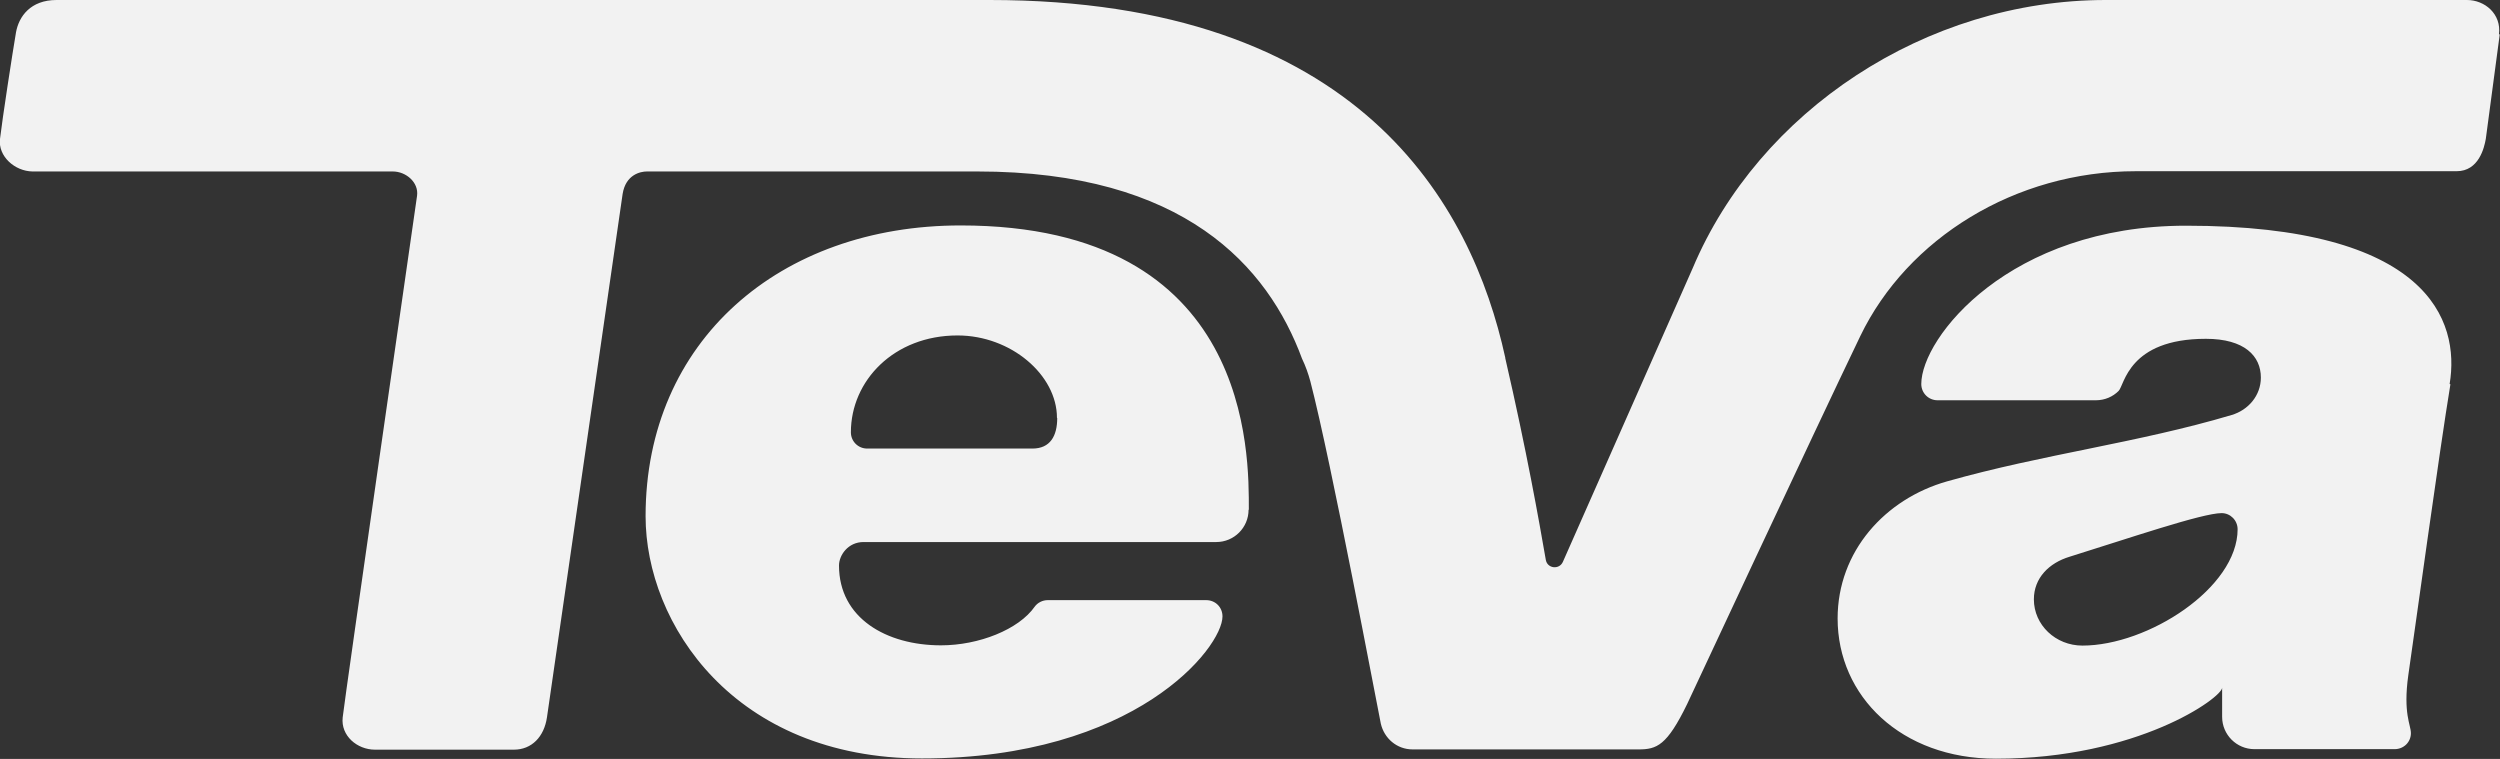
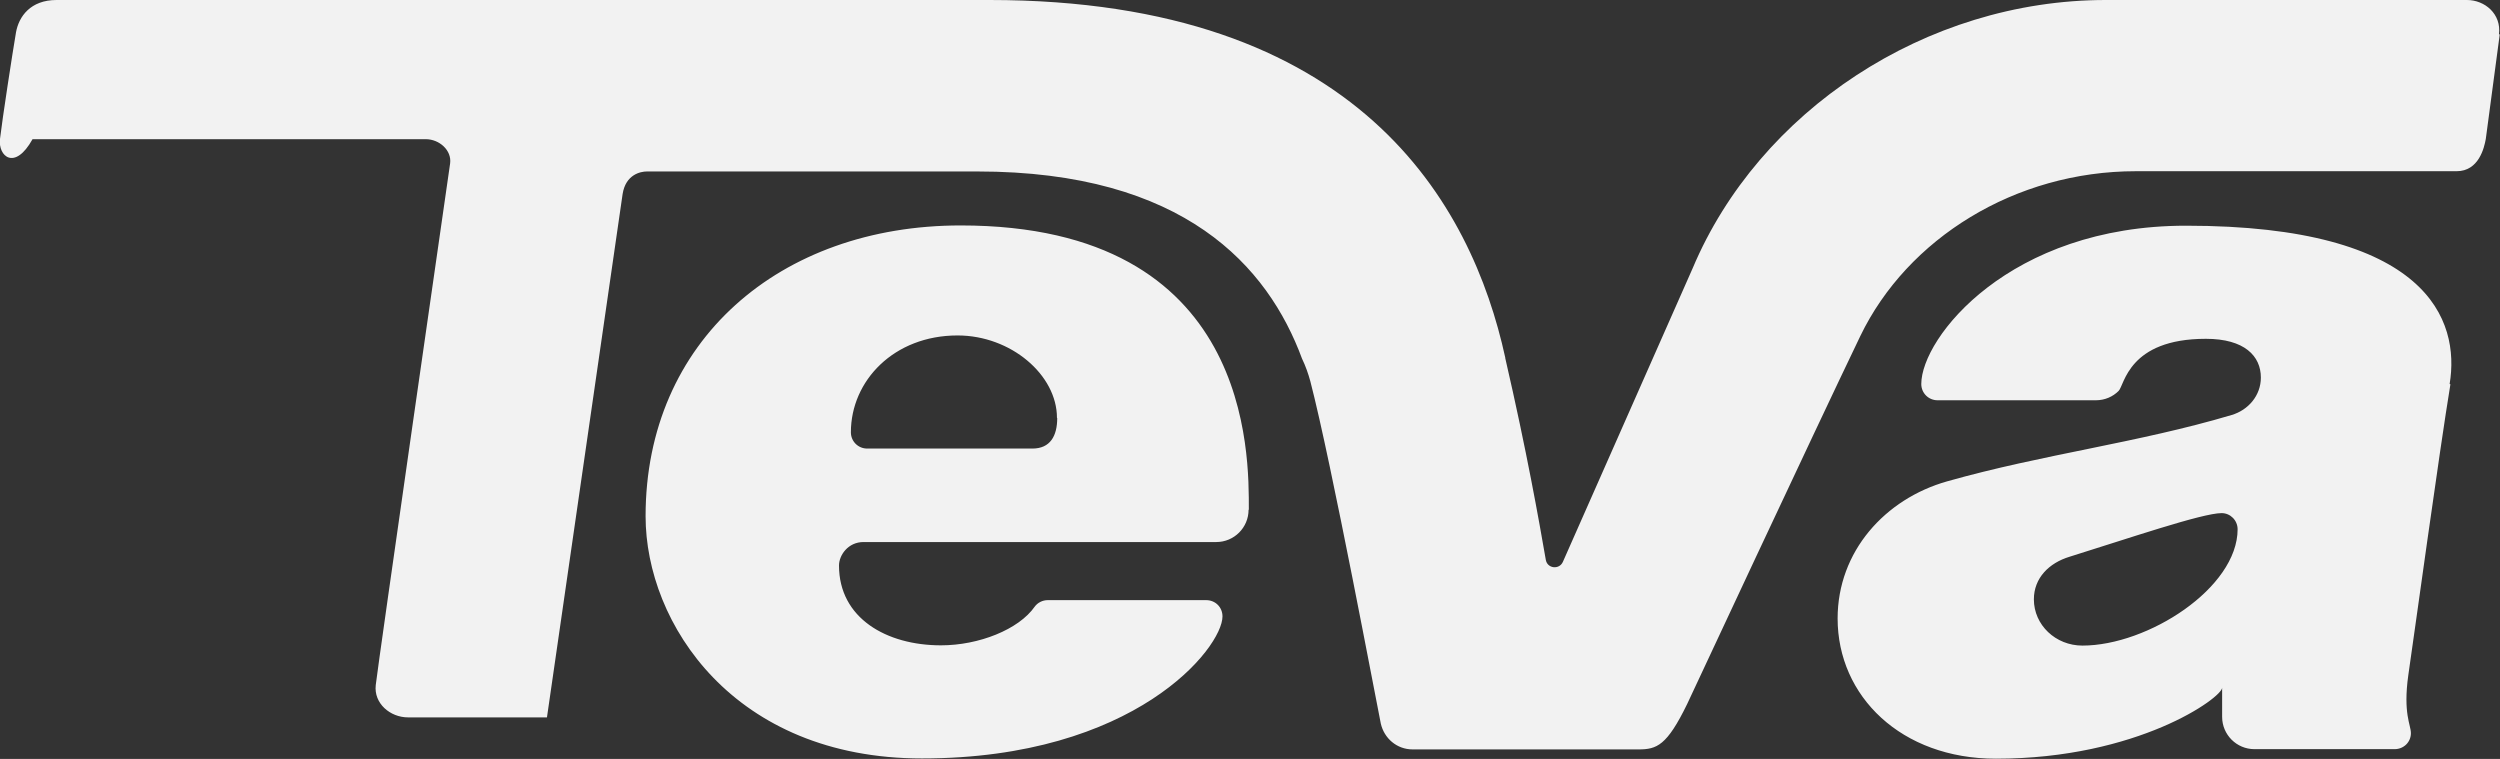
<svg xmlns="http://www.w3.org/2000/svg" id="Asset" viewBox="0 0 96.81 29.39">
  <rect x="0" y="0" width="96.81" height="29.39" fill="#333333" stroke="none" />
  <defs>
    <style>
      .cls-1 {
        fill: #f2f2f2;
      }
    </style>
  </defs>
-   <path class="cls-1" d="m96.8,1.33l-.54,4.05c-.06.34-.27,1.25-1.13,1.25h-12.42c-4.68,0-8.85,2.61-10.67,6.38-1.79,3.72-6.71,14.26-6.71,14.26-.78,1.6-1.17,1.75-1.88,1.75h-8.75c-.61,0-1.1-.43-1.23-1-.12-.57-1.91-10.11-2.73-13.26-.08-.29-.18-.58-.32-.87-1.32-3.57-4.56-7.25-12.57-7.25h-12.8c-.25,0-.82.12-.94.87l-2.93,20.27c-.11.75-.59,1.25-1.28,1.25h-5.38c-.69,0-1.33-.54-1.25-1.25.09-.82,2.79-19.58,2.88-20.2.07-.51-.42-.94-.94-.94H1.26C.57,6.63-.08,6.05,0,5.38c.09-.77.48-3.31.62-4.13.11-.61.56-1.25,1.57-1.25h36.13c14.31,0,18.67,7.9,19.97,13.85,0,0,0,.01,0,.02.84,3.64,1.3,6.26,1.57,7.81.06.34.52.39.66.08l5.03-11.38c2.56-6.07,9.01-10.38,16-10.38h13.98c.69,0,1.34.54,1.24,1.33m-1.88,13.55c-.42,2.54-1.41,9.76-1.63,11.26-.21,1.49.1,1.93.1,2.25,0,.35-.28.62-.63.62h-5.43c-.69,0-1.25-.56-1.25-1.25v-1.13c0,.38-3.26,2.75-8.76,2.75-3.67,0-6.13-2.42-6.13-5.43,0-2.6,1.84-4.63,4.24-5.31,3.71-1.05,7.39-1.49,11.02-2.57.64-.19,1.13-.75,1.13-1.45,0-.83-.63-1.5-2.13-1.5-3.01,0-3.15,1.8-3.38,2.02-.22.22-.53.36-.88.36h-6.13c-.35,0-.63-.28-.63-.63,0-1.79,3.41-6.13,10.25-6.13,9.37,0,10.62,3.66,10.21,6.13m-8.21,5.63c0-.35-.28-.63-.62-.63-.75,0-3.67,1-5.89,1.69-.79.24-1.38.82-1.38,1.65,0,.99.84,1.79,1.88,1.79,2.53,0,6.01-2.23,6.01-4.51m-38.3-.75c0,.69-.56,1.25-1.25,1.25h-13.66c-.6,0-.95.51-.95.91,0,2.04,1.84,3.09,3.95,3.09,1.46,0,3.01-.61,3.63-1.5.11-.15.3-.25.5-.25h6.14c.35,0,.63.27.63.63,0,1.21-3.38,5.5-11.64,5.5-7.28,0-10.7-5.22-10.7-9.38,0-6.79,5.2-11.26,12.2-11.26,11.29,0,11.16,8.88,11.16,11.01m-7.43-3.56c0-1.66-1.78-3.19-3.85-3.19-2.46,0-4.13,1.75-4.13,3.75,0,.35.28.63.63.63h6.4c.69,0,.96-.49.96-1.18" />
+   <path class="cls-1" d="m96.8,1.33l-.54,4.05c-.06.34-.27,1.25-1.13,1.25h-12.42c-4.68,0-8.85,2.61-10.67,6.38-1.79,3.72-6.71,14.26-6.71,14.26-.78,1.6-1.17,1.75-1.88,1.75h-8.75c-.61,0-1.1-.43-1.23-1-.12-.57-1.91-10.11-2.73-13.26-.08-.29-.18-.58-.32-.87-1.32-3.57-4.56-7.25-12.57-7.25h-12.8c-.25,0-.82.12-.94.87l-2.93,20.27h-5.38c-.69,0-1.33-.54-1.25-1.25.09-.82,2.79-19.58,2.88-20.2.07-.51-.42-.94-.94-.94H1.26C.57,6.63-.08,6.05,0,5.38c.09-.77.48-3.31.62-4.13.11-.61.56-1.25,1.57-1.25h36.13c14.31,0,18.67,7.9,19.97,13.85,0,0,0,.01,0,.02.84,3.64,1.3,6.26,1.57,7.81.06.34.52.39.66.08l5.03-11.38c2.56-6.07,9.01-10.38,16-10.38h13.98c.69,0,1.34.54,1.24,1.33m-1.88,13.55c-.42,2.54-1.41,9.76-1.63,11.26-.21,1.49.1,1.93.1,2.25,0,.35-.28.62-.63.62h-5.43c-.69,0-1.25-.56-1.25-1.25v-1.13c0,.38-3.26,2.75-8.76,2.75-3.67,0-6.13-2.42-6.13-5.43,0-2.6,1.84-4.63,4.24-5.31,3.71-1.05,7.39-1.49,11.02-2.57.64-.19,1.13-.75,1.13-1.45,0-.83-.63-1.5-2.13-1.5-3.01,0-3.15,1.8-3.38,2.02-.22.22-.53.36-.88.36h-6.13c-.35,0-.63-.28-.63-.63,0-1.79,3.41-6.13,10.25-6.13,9.37,0,10.62,3.66,10.21,6.13m-8.21,5.63c0-.35-.28-.63-.62-.63-.75,0-3.67,1-5.89,1.69-.79.24-1.38.82-1.38,1.65,0,.99.84,1.79,1.88,1.79,2.53,0,6.01-2.23,6.01-4.51m-38.3-.75c0,.69-.56,1.25-1.25,1.25h-13.66c-.6,0-.95.51-.95.91,0,2.04,1.84,3.09,3.95,3.09,1.46,0,3.01-.61,3.63-1.5.11-.15.3-.25.5-.25h6.14c.35,0,.63.27.63.63,0,1.21-3.38,5.5-11.64,5.5-7.28,0-10.7-5.22-10.7-9.38,0-6.79,5.2-11.26,12.2-11.26,11.29,0,11.16,8.88,11.16,11.01m-7.43-3.56c0-1.66-1.78-3.19-3.85-3.19-2.46,0-4.13,1.75-4.13,3.75,0,.35.28.63.63.63h6.4c.69,0,.96-.49.96-1.18" />
</svg>